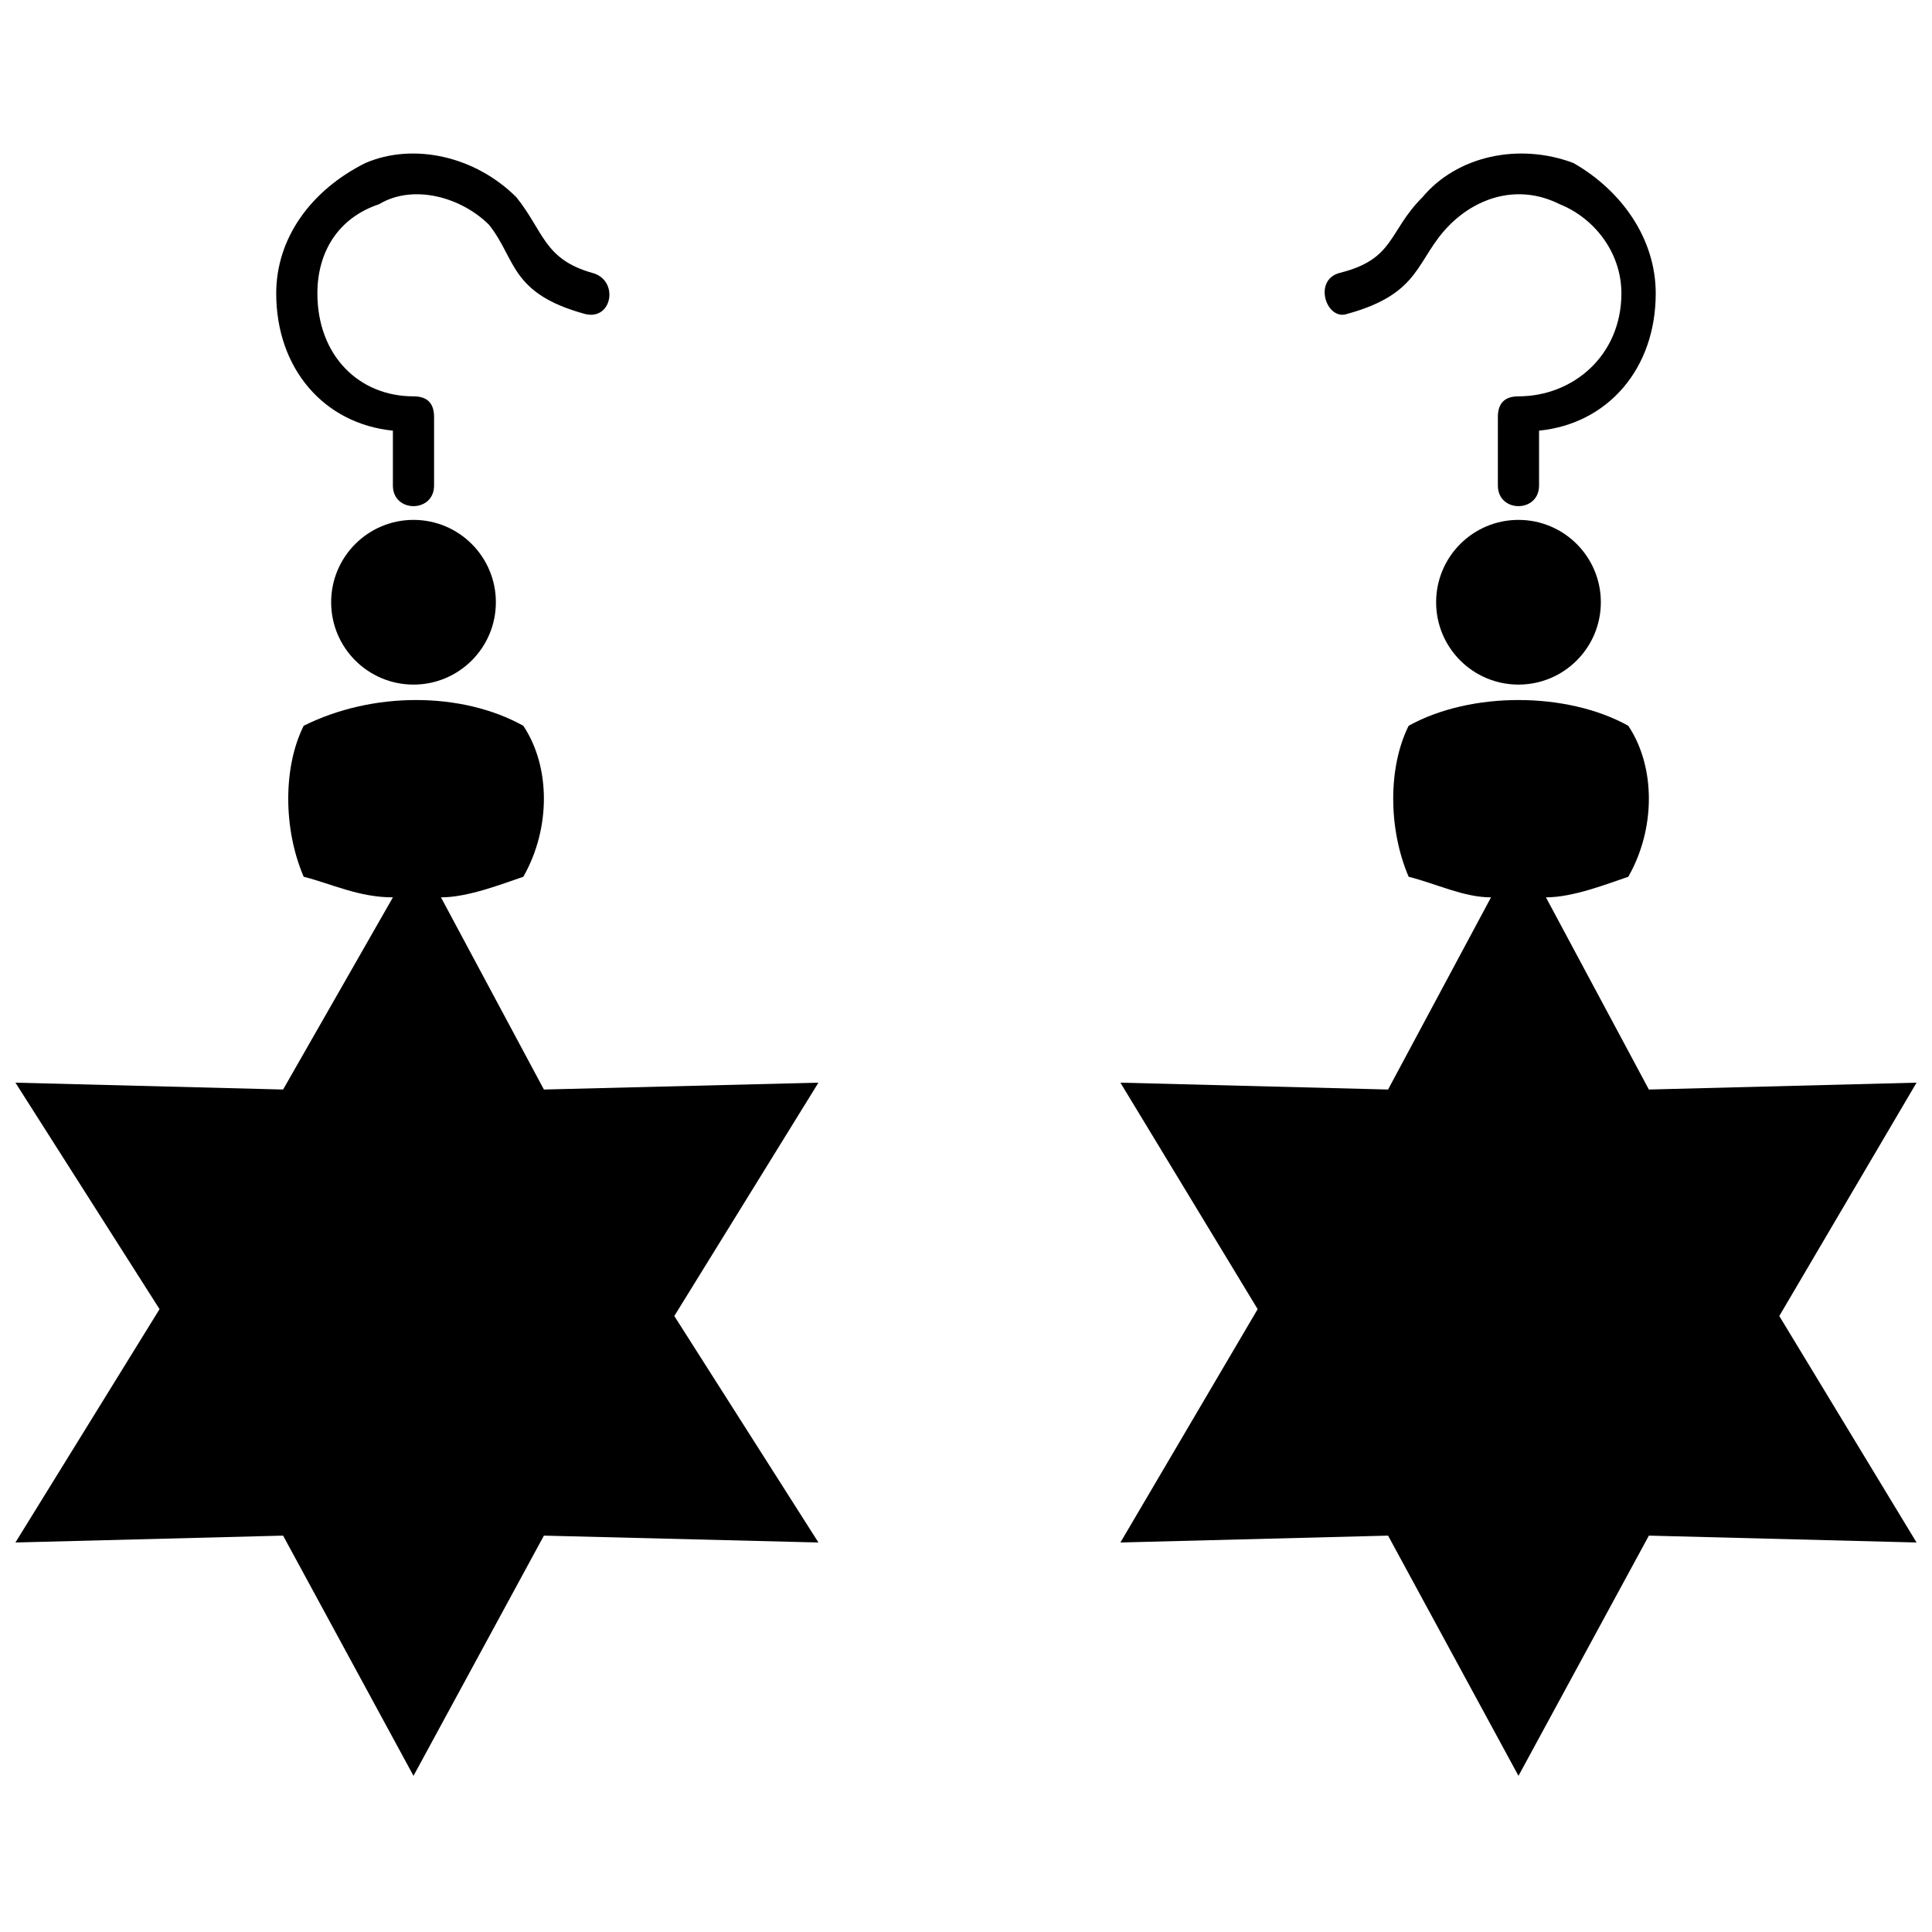
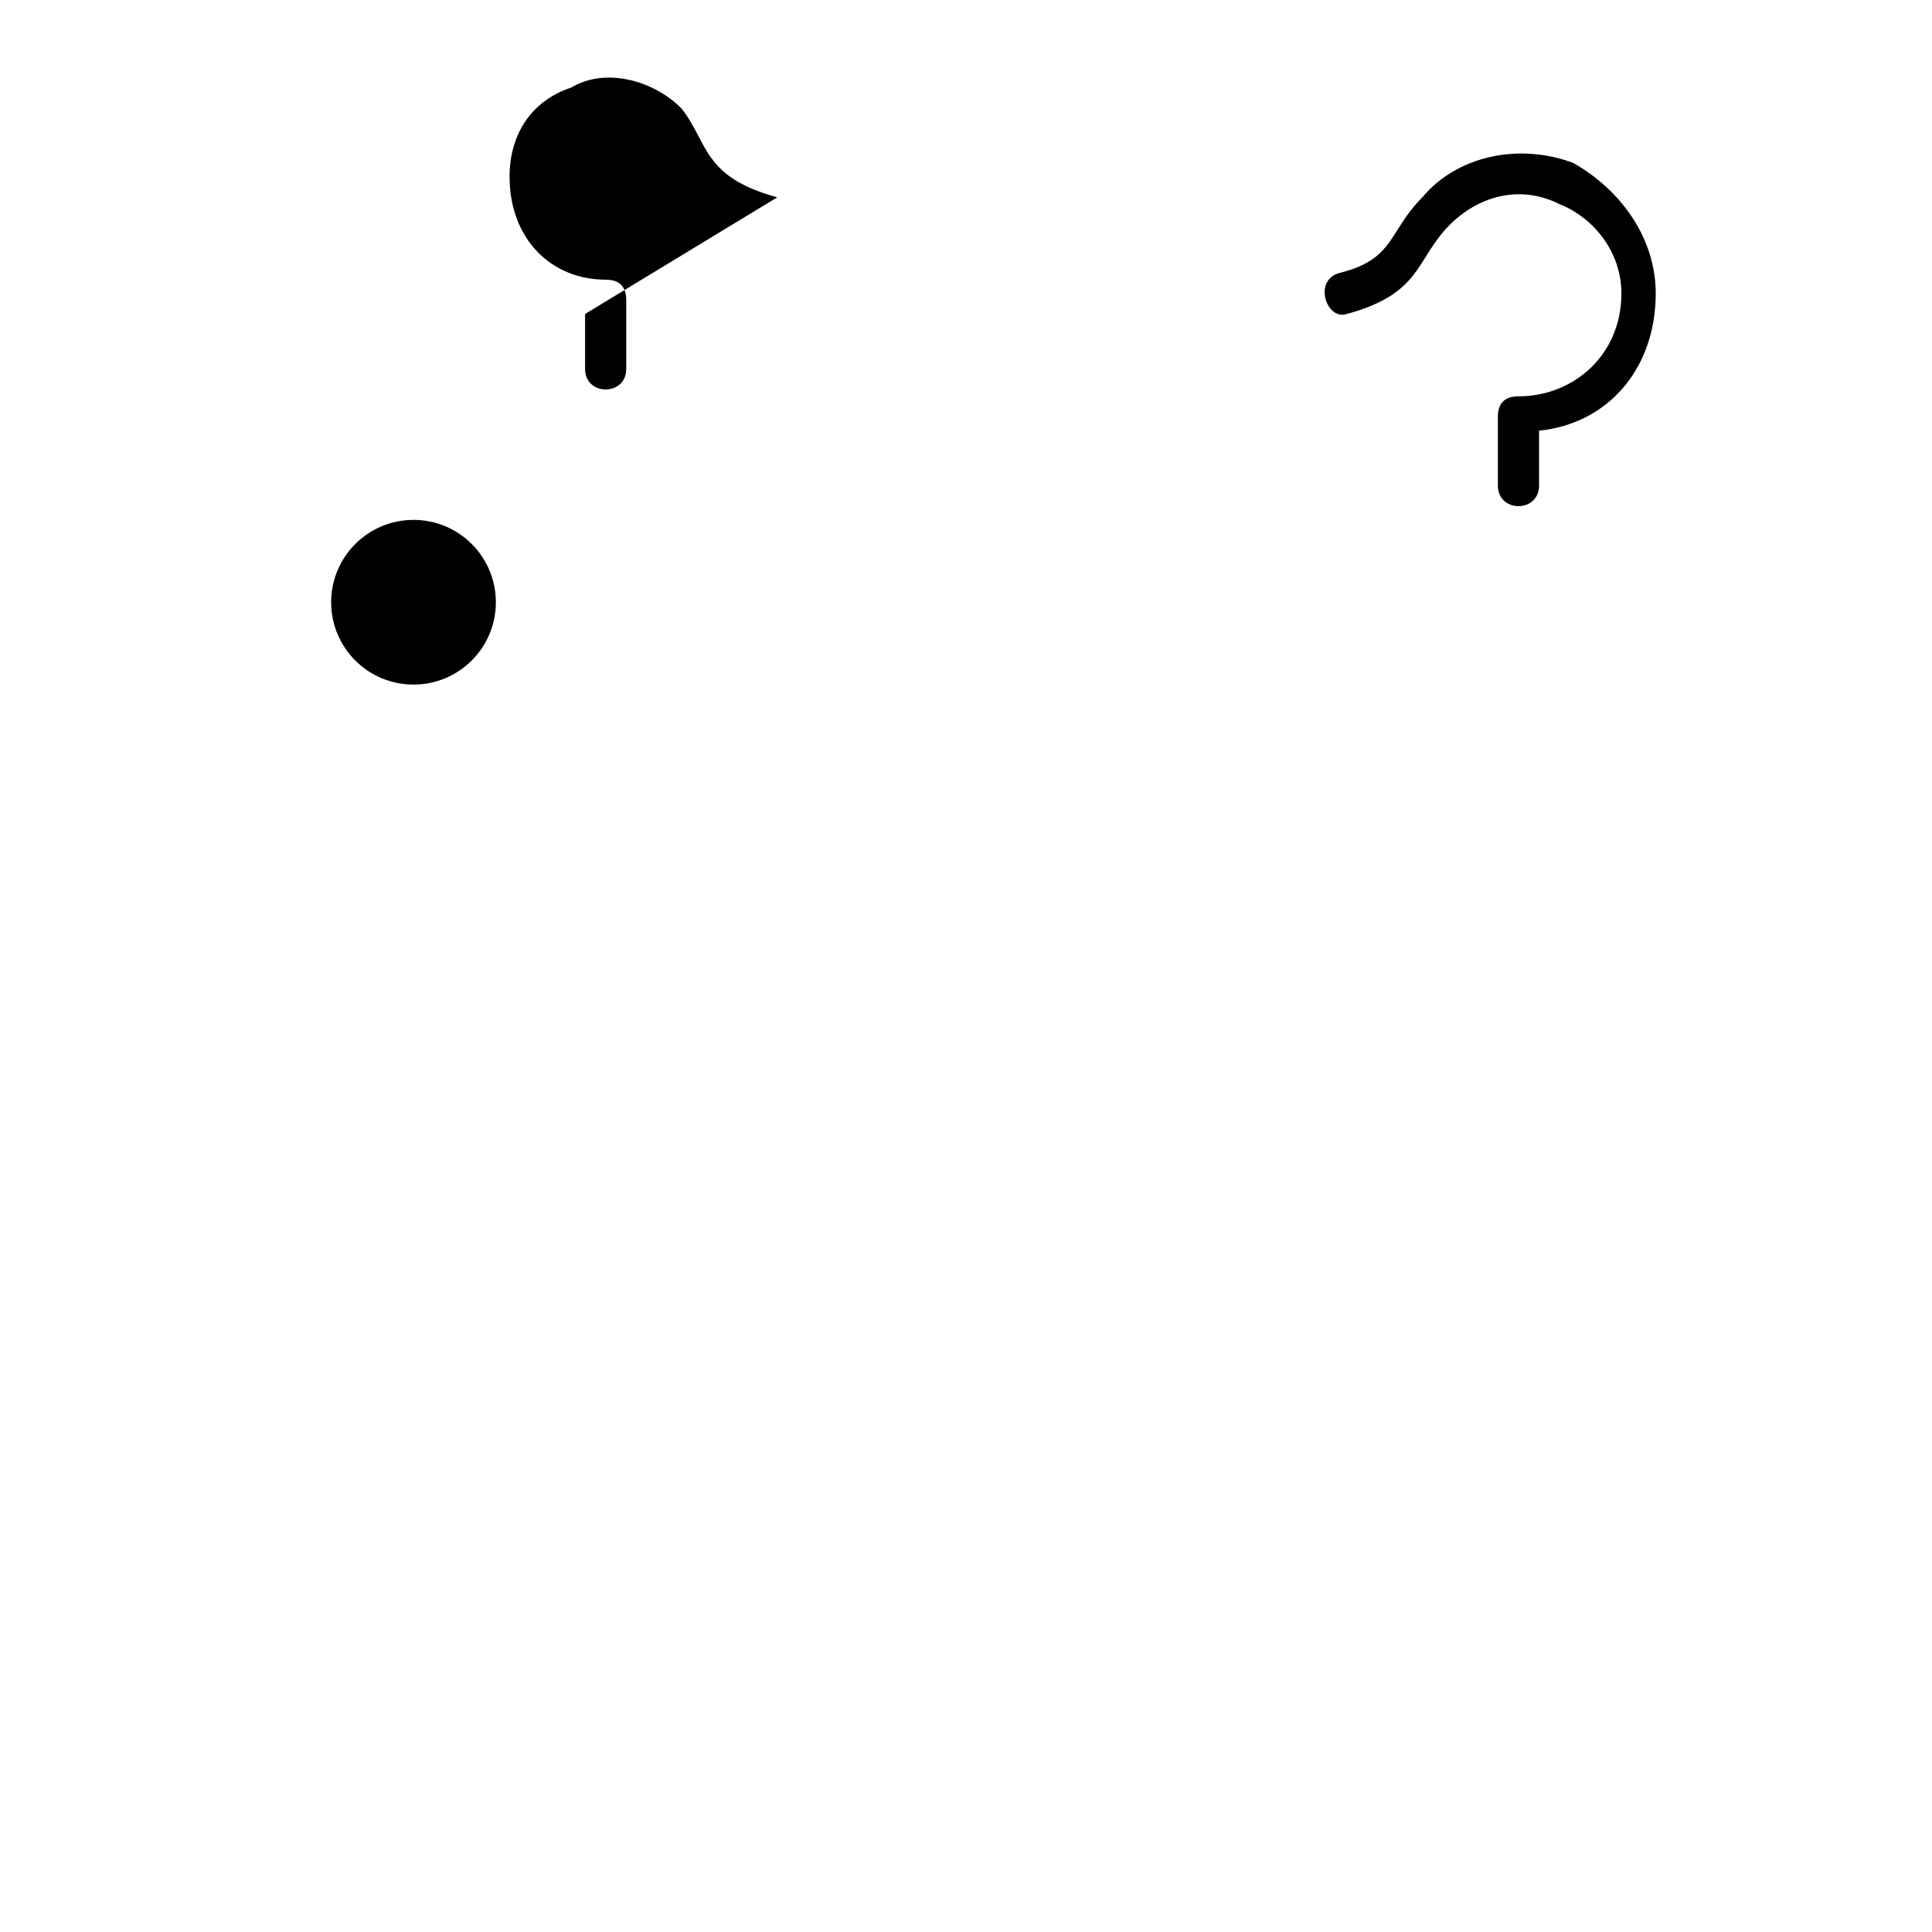
<svg xmlns="http://www.w3.org/2000/svg" width="800px" height="800px" version="1.1" viewBox="144 144 512 512">
  <defs>
    <clipPath id="b">
-       <path d="m440 329h211.9v286h-211.9z" />
-     </clipPath>
+       </clipPath>
    <clipPath id="a">
-       <path d="m148.09 329h212.91v286h-212.91z" />
-     </clipPath>
+       </clipPath>
  </defs>
  <path d="m275.41 303.6c0 12.055-9.773 21.824-21.824 21.824-12.055 0-21.828-9.77-21.828-21.824 0-12.055 9.773-21.824 21.828-21.824 12.051 0 21.824 9.77 21.824 21.824" fill-rule="evenodd" />
-   <path d="m299.05 227.21c7.273 1.82 9.094-9.094 1.82-10.914-12.73-3.637-12.73-10.914-20.008-20.008-10.914-10.914-27.281-14.551-40.016-9.094-14.551 7.273-23.645 20.008-23.645 34.559 0 20.008 12.73 34.559 30.918 36.375v14.551c0 7.273 10.914 7.273 10.914 0v-18.188c0-3.637-1.82-5.457-5.457-5.457-14.551 0-25.465-10.914-25.465-27.281 0-10.914 5.457-20.008 16.371-23.645 9.094-5.457 21.824-1.82 29.102 5.457 7.273 9.094 5.457 18.188 25.465 23.645z" />
-   <path d="m568.24 303.6c0 12.055-9.773 21.824-21.824 21.824-12.055 0-21.828-9.77-21.828-21.824 0-12.055 9.773-21.824 21.828-21.824 12.051 0 21.824 9.77 21.824 21.824" fill-rule="evenodd" />
+   <path d="m299.05 227.21v14.551c0 7.273 10.914 7.273 10.914 0v-18.188c0-3.637-1.82-5.457-5.457-5.457-14.551 0-25.465-10.914-25.465-27.281 0-10.914 5.457-20.008 16.371-23.645 9.094-5.457 21.824-1.82 29.102 5.457 7.273 9.094 5.457 18.188 25.465 23.645z" />
  <path d="m500.94 227.21c-5.457 1.82-9.094-9.094-1.82-10.914 14.551-3.637 12.73-10.914 21.824-20.008 9.094-10.914 25.465-14.551 40.016-9.094 12.73 7.273 21.824 20.008 21.824 34.559 0 20.008-12.73 34.559-30.918 36.375v14.551c0 7.273-10.914 7.273-10.914 0v-18.188c0-3.637 1.82-5.457 5.457-5.457 14.551 0 27.281-10.914 27.281-27.281 0-10.914-7.273-20.008-16.371-23.645-10.914-5.457-21.824-1.82-29.102 5.457-9.094 9.094-7.273 18.188-27.281 23.645z" />
  <g clip-path="url(#b)">
    <path d="m553.69 381.81 27.281 50.926 70.934-1.82-36.375 61.84 36.375 60.02-70.934-1.82-34.559 63.66-34.559-63.66-70.934 1.82 36.375-61.84-36.375-60.02 70.934 1.82 27.281-50.926c-7.273 0-14.551-3.637-21.824-5.457-5.457-12.73-5.457-29.102 0-40.016 16.371-9.094 41.832-9.094 58.203 0 7.273 10.914 7.273 27.281 0 40.016-5.457 1.82-14.551 5.457-21.824 5.457z" fill-rule="evenodd" />
  </g>
  <g clip-path="url(#a)">
-     <path d="m260.86 381.81 27.281 50.926 72.754-1.82-38.195 61.84 38.195 60.02-72.754-1.82-34.559 63.66-34.559-63.66-70.934 1.82 38.195-61.84-38.195-60.02 70.934 1.82 29.102-50.926c-9.094 0-16.371-3.637-23.645-5.457-5.457-12.73-5.457-29.102 0-40.016 18.188-9.094 41.832-9.094 58.203 0 7.273 10.914 7.273 27.281 0 40.016-5.457 1.82-14.551 5.457-21.824 5.457z" fill-rule="evenodd" />
-   </g>
+     </g>
</svg>